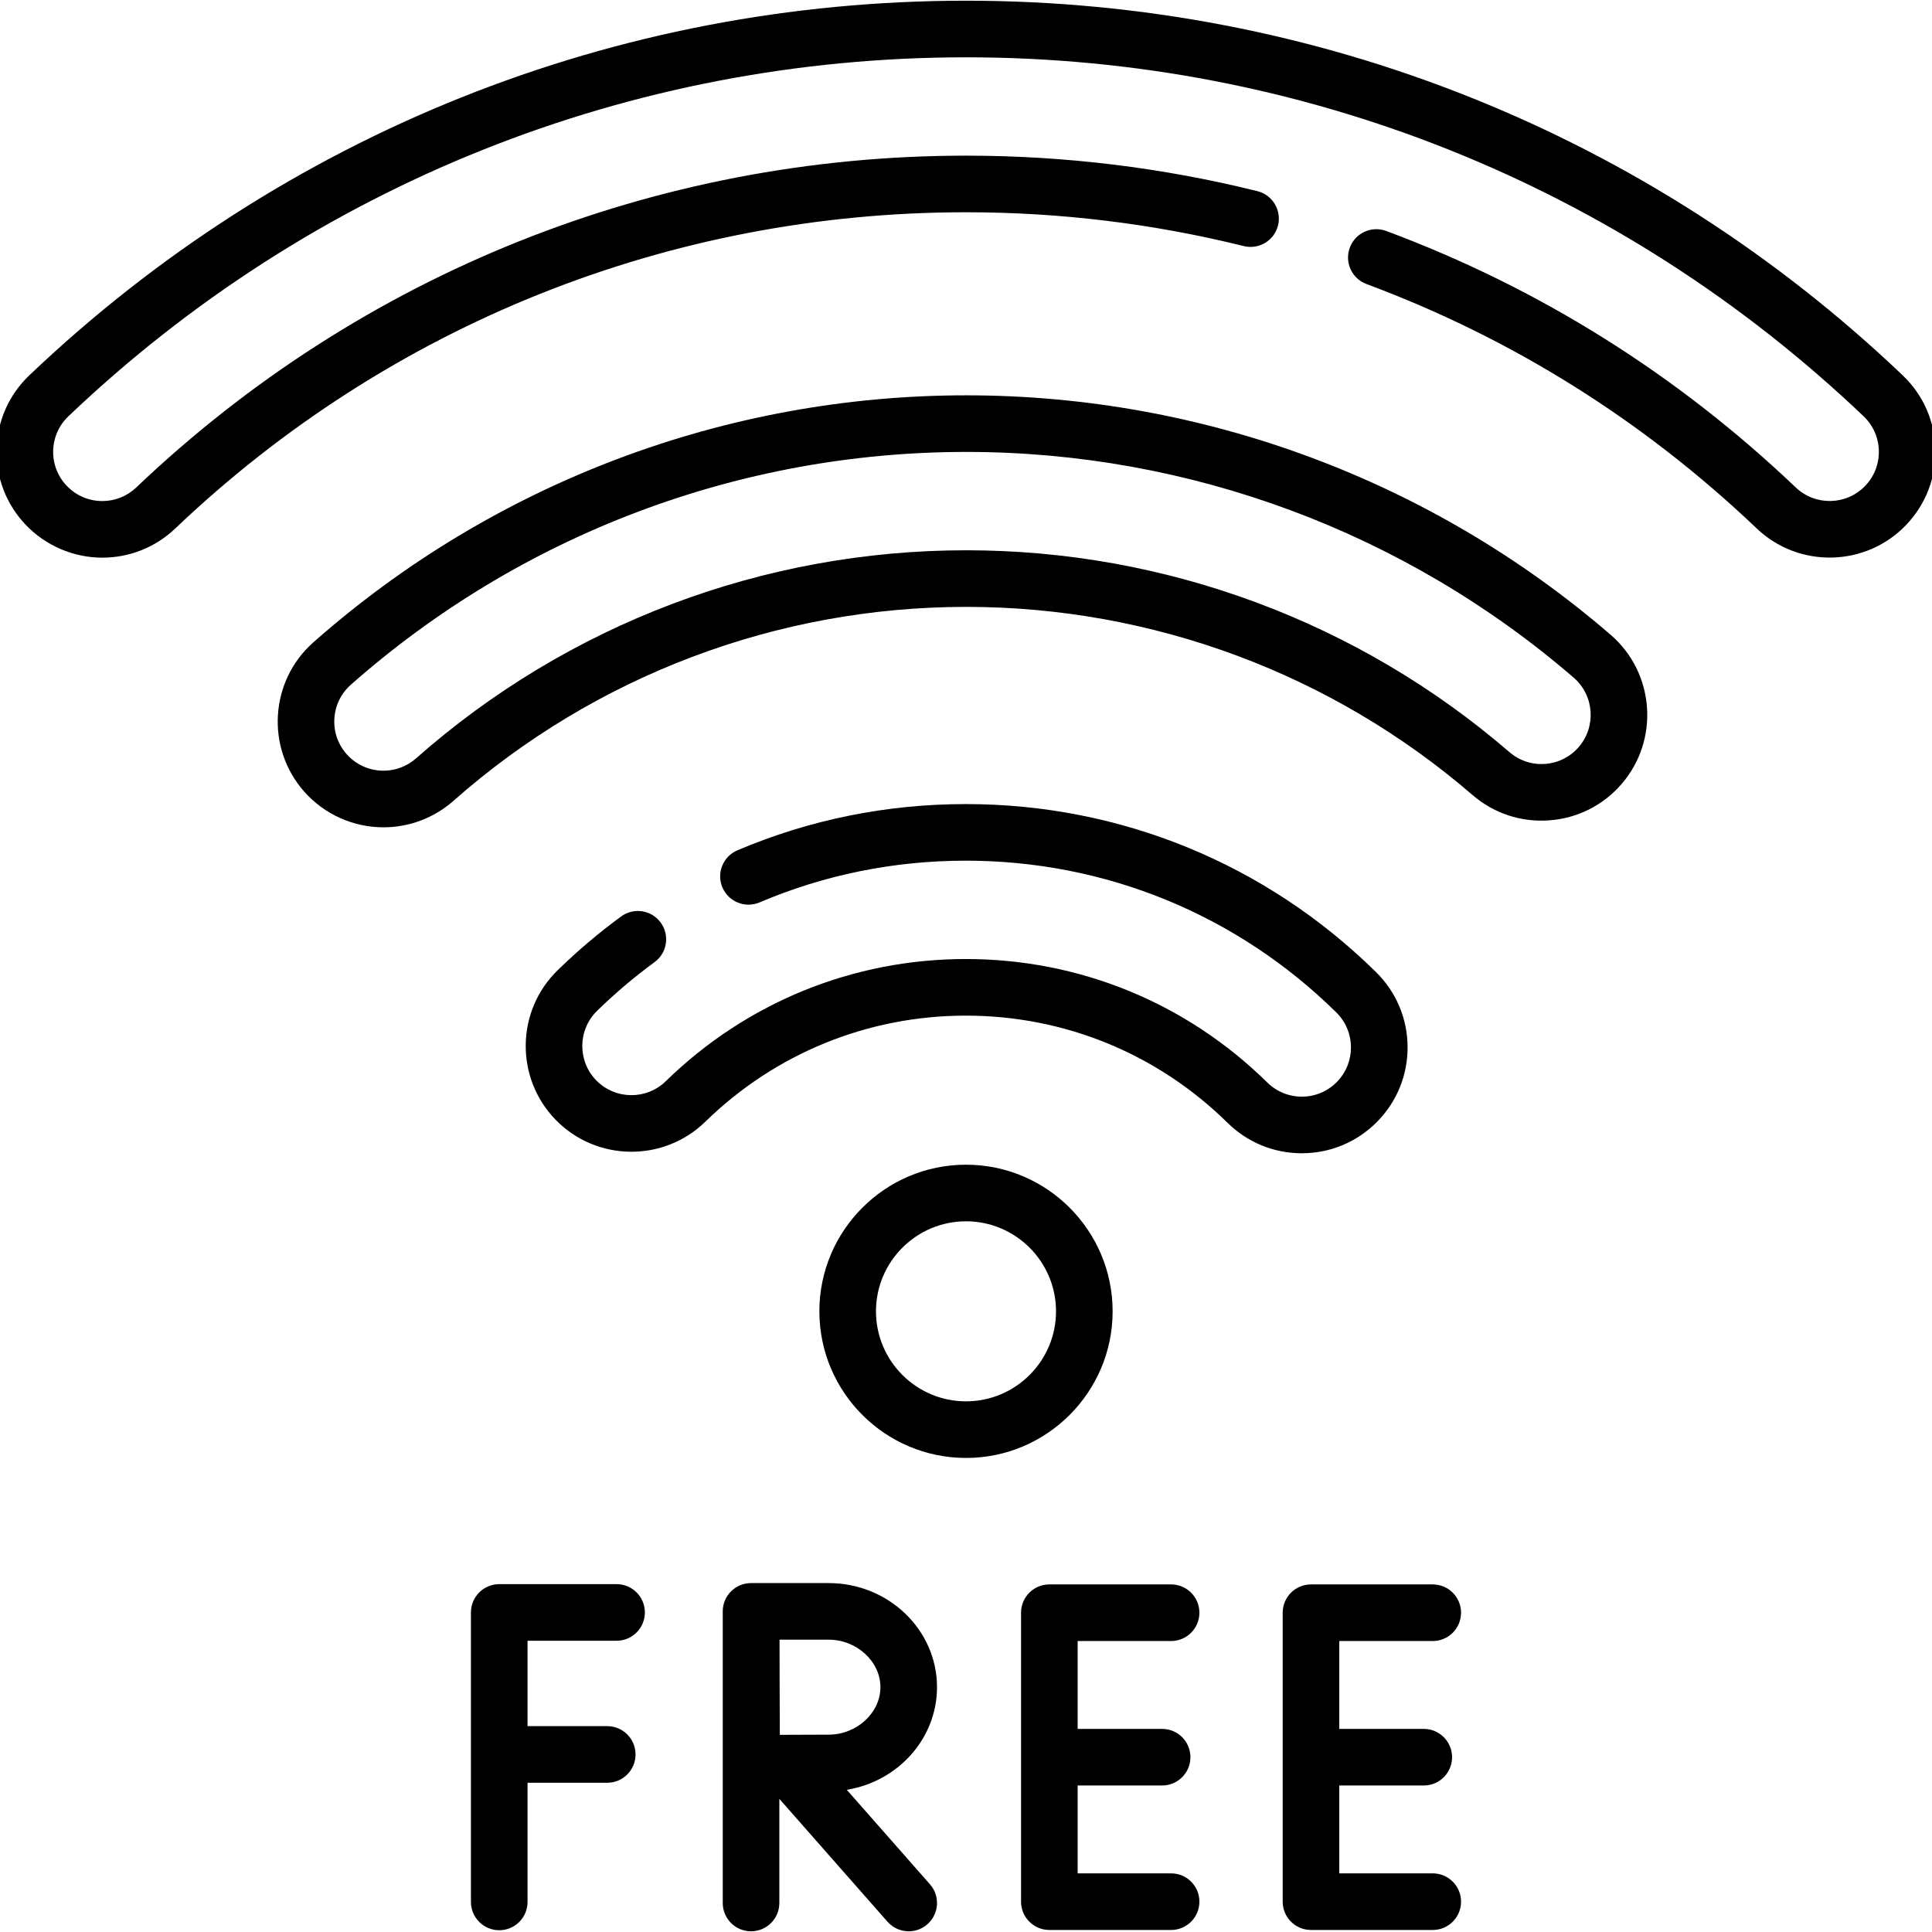
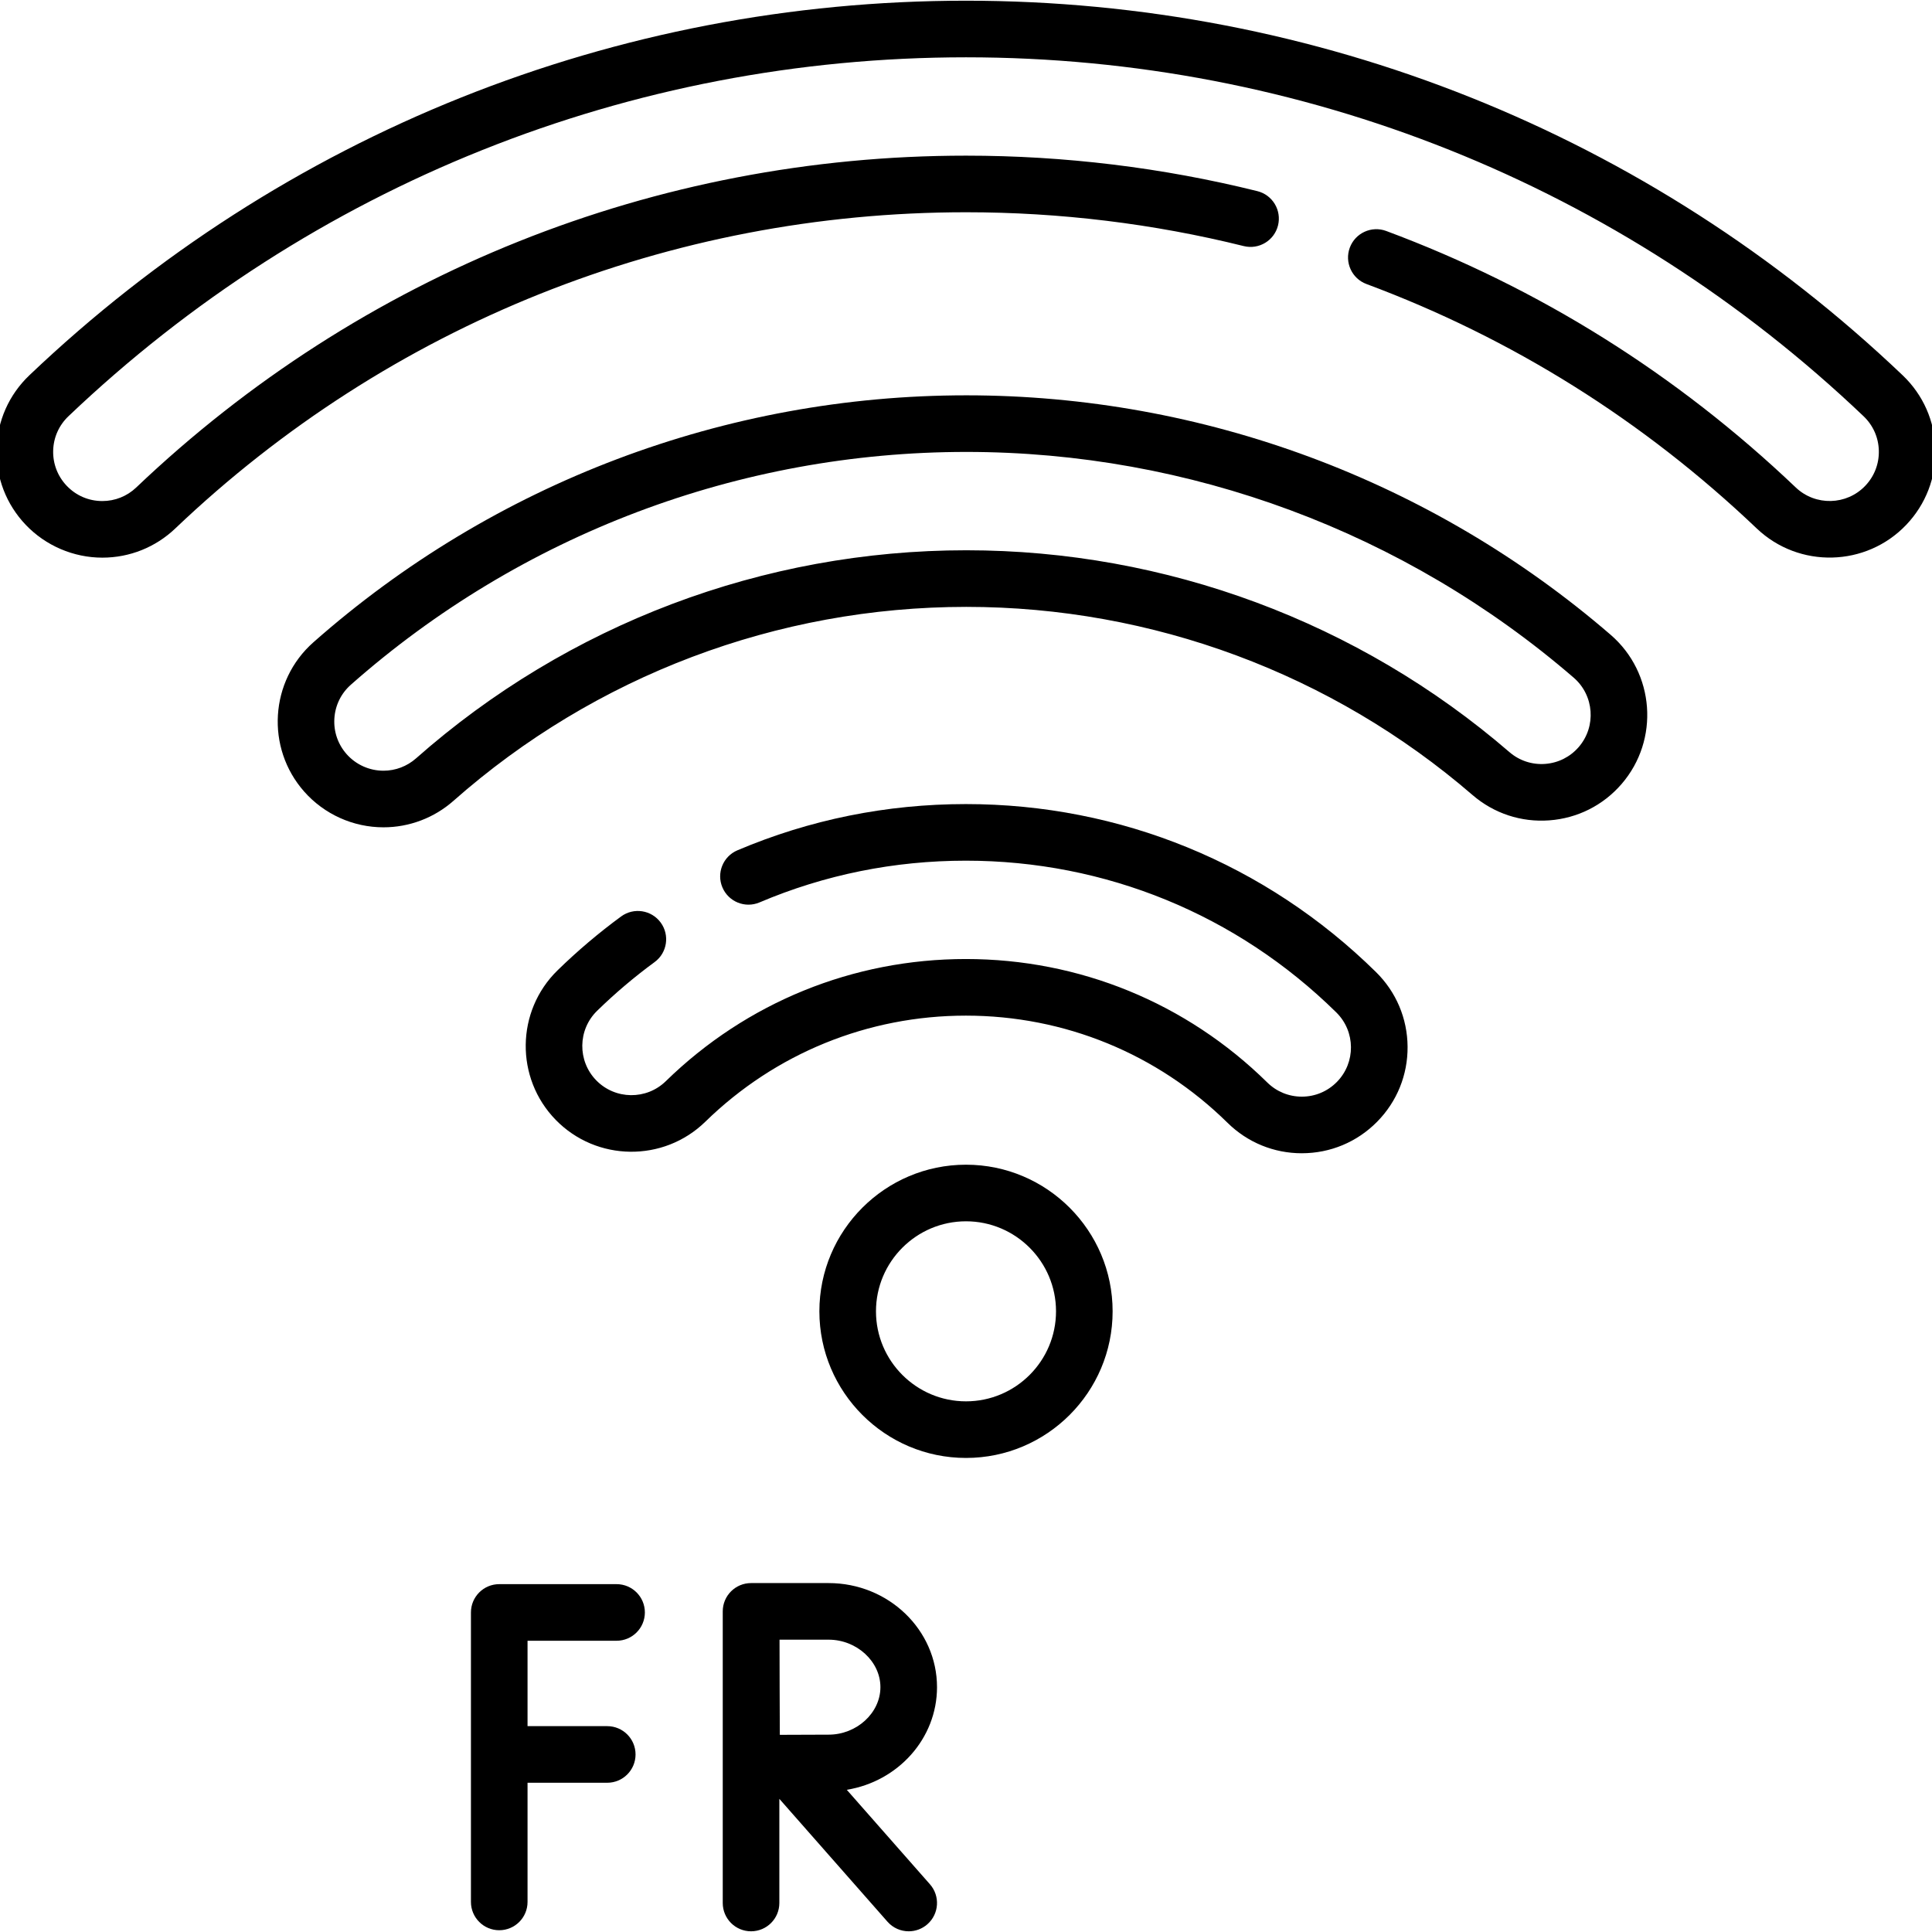
<svg xmlns="http://www.w3.org/2000/svg" enable-background="new 0 0 512 512" height="512" viewBox="0 0 512 512" width="512">
  <g id="_x32_9_Wifi">
    <g>
      <g>
        <path d="m294.856 347.514c0-21.426-17.431-38.856-38.856-38.856s-38.857 17.431-38.857 38.856 17.432 38.857 38.857 38.857 38.856-17.432 38.856-38.857zm-38.856 23.857c-13.155 0-23.857-10.702-23.857-23.857 0-13.154 10.702-23.856 23.857-23.856 13.154 0 23.856 10.702 23.856 23.856 0 13.155-10.702 23.857-23.856 23.857z" />
        <path d="m344.992 305.623c7.569 0 14.662-2.97 19.975-8.364 5.253-5.334 8.114-12.396 8.057-19.883s-3.027-14.503-8.361-19.756c-29.162-28.717-67.764-44.531-108.693-44.531-21.027 0-41.399 4.122-60.55 12.253-3.812 1.618-5.592 6.021-3.973 9.834s6.023 5.593 9.834 3.973c17.286-7.339 35.687-11.06 54.688-11.06 36.967 0 71.83 14.283 98.169 40.219 5.119 5.041 5.183 13.308.142 18.427-2.47 2.508-5.768 3.889-9.288 3.889h-.003c-3.439 0-6.685-1.33-9.138-3.746-21.432-21.104-49.801-32.727-79.882-32.727-29.896 0-58.139 11.499-79.527 32.379-5.142 5.019-13.407 4.919-18.428-.223-5.019-5.141-4.919-13.407.222-18.427 4.77-4.655 9.896-8.999 15.236-12.913 3.342-2.448 4.065-7.142 1.617-10.482-2.449-3.342-7.142-4.064-10.482-1.617-5.908 4.329-11.576 9.133-16.849 14.279-11.06 10.798-11.274 28.579-.477 39.639 10.798 11.062 28.579 11.274 39.639.478 18.57-18.129 43.092-28.112 69.049-28.112 26.118 0 50.749 10.091 69.357 28.415 5.277 5.196 12.26 8.058 19.66 8.058h.006z" />
        <path d="m426.838 168.228c-47.411-40.925-108.053-63.463-170.755-63.463-63.804 0-125.251 23.242-173.023 65.444-11.584 10.231-12.684 27.98-2.45 39.567 5.319 6.019 12.979 9.471 21.016 9.471 6.835 0 13.423-2.494 18.551-7.022 37.518-33.145 85.784-51.397 135.907-51.397 49.258 0 96.89 17.699 134.122 49.838 5.667 4.893 12.895 7.29 20.369 6.737 7.468-.548 14.274-3.971 19.167-9.639 10.098-11.701 8.796-29.437-2.904-39.536zm-8.452 29.735c-2.273 2.634-5.438 4.226-8.909 4.48-3.465.253-6.834-.857-9.47-3.133-39.956-34.489-91.069-53.483-143.924-53.483-53.784 0-105.577 19.588-145.838 55.155-2.384 2.105-5.445 3.265-8.62 3.265-3.739 0-7.302-1.605-9.774-4.402-2.304-2.609-3.454-5.959-3.239-9.434.215-3.474 1.77-6.656 4.379-8.96 45.029-39.779 102.95-61.687 163.093-61.687 59.104 0 116.266 21.244 160.954 59.818 5.438 4.695 6.043 12.941 1.348 18.381z" />
        <path d="m512.907 119.062c-.183-7.485-3.27-14.452-8.692-19.615-67.213-64.009-155.363-99.261-248.213-99.261-92.853 0-181.005 35.254-248.219 99.267-5.422 5.164-8.508 12.13-8.69 19.614-.183 7.485 2.561 14.594 7.724 20.015 5.266 5.529 12.665 8.7 20.302 8.7 7.229 0 14.094-2.746 19.328-7.733 56.743-54.04 131.165-83.801 209.556-83.801 24.882 0 49.643 3.016 73.597 8.964 4.021.997 8.089-1.451 9.087-5.472s-1.452-8.089-5.472-9.087c-25.136-6.241-51.113-9.405-77.212-9.405-82.26 0-160.355 31.23-219.9 87.939-2.434 2.318-5.624 3.595-8.983 3.595-3.604 0-6.955-1.437-9.439-4.045-2.4-2.521-3.676-5.824-3.591-9.304s1.521-6.718 4.041-9.119c64.409-61.344 148.888-95.128 237.871-95.128 88.98 0 173.457 33.782 237.869 95.124 2.521 2.4 3.955 5.638 4.04 9.117.085 3.48-1.19 6.785-3.591 9.306-4.954 5.203-13.218 5.406-18.423.449-31.539-30.035-68.056-52.904-108.536-67.973-3.882-1.442-8.2.531-9.646 4.413-1.444 3.882.531 8.2 4.413 9.646 38.566 14.355 73.363 36.149 103.425 64.777 11.194 10.659 28.971 10.224 39.63-.969 5.164-5.422 7.907-12.53 7.724-20.014z" />
        <path d="m163.398 419.815h-31.094c-4.143 0-7.5 3.357-7.5 7.5v76.716c0 4.143 3.357 7.5 7.5 7.5s7.5-3.357 7.5-7.5v-31.584h21.123c4.143 0 7.5-3.357 7.5-7.5s-3.357-7.5-7.5-7.5h-21.123v-22.632h23.594c4.143 0 7.5-3.357 7.5-7.5s-3.357-7.5-7.5-7.5z" />
-         <path d="m310.354 434.886c4.143 0 7.5-3.357 7.5-7.5s-3.357-7.5-7.5-7.5h-32.266c-4.143 0-7.5 3.357-7.5 7.5v76.576c0 4.143 3.357 7.5 7.5 7.5h32.266c4.143 0 7.5-3.357 7.5-7.5s-3.357-7.5-7.5-7.5h-24.766v-23.288h22.387c4.143 0 7.5-3.357 7.5-7.5s-3.357-7.5-7.5-7.5h-22.387v-23.288z" />
-         <path d="m379.694 434.886c4.143 0 7.5-3.357 7.5-7.5s-3.357-7.5-7.5-7.5h-32.267c-4.143 0-7.5 3.357-7.5 7.5v76.576c0 4.143 3.357 7.5 7.5 7.5h32.267c4.143 0 7.5-3.357 7.5-7.5s-3.357-7.5-7.5-7.5h-24.767v-23.288h22.388c4.143 0 7.5-3.357 7.5-7.5s-3.357-7.5-7.5-7.5h-22.388v-23.288z" />
        <path d="m248.318 447.117c0-15.21-12.885-27.585-28.722-27.585h-20.536c-.004 0-.009 0-.013 0s-.009 0-.013 0c-4.143 0-7.5 3.357-7.5 7.5v77.282c0 4.143 3.357 7.5 7.5 7.5s7.5-3.357 7.5-7.5v-27.6l28.653 32.555c1.482 1.685 3.553 2.545 5.633 2.545 1.76 0 3.527-.616 4.952-1.87 3.109-2.736 3.411-7.476.675-10.585l-22.043-25.044c13.557-2.204 23.914-13.561 23.914-27.198zm-28.721 12.585c-2.981 0-8.42.024-12.937.047-.024-4.437-.049-9.739-.049-12.632 0-2.438-.015-7.948-.027-12.585h13.013c7.438 0 13.722 5.764 13.722 12.585s-6.285 12.585-13.722 12.585z" />
      </g>
    </g>
  </g>
</svg>